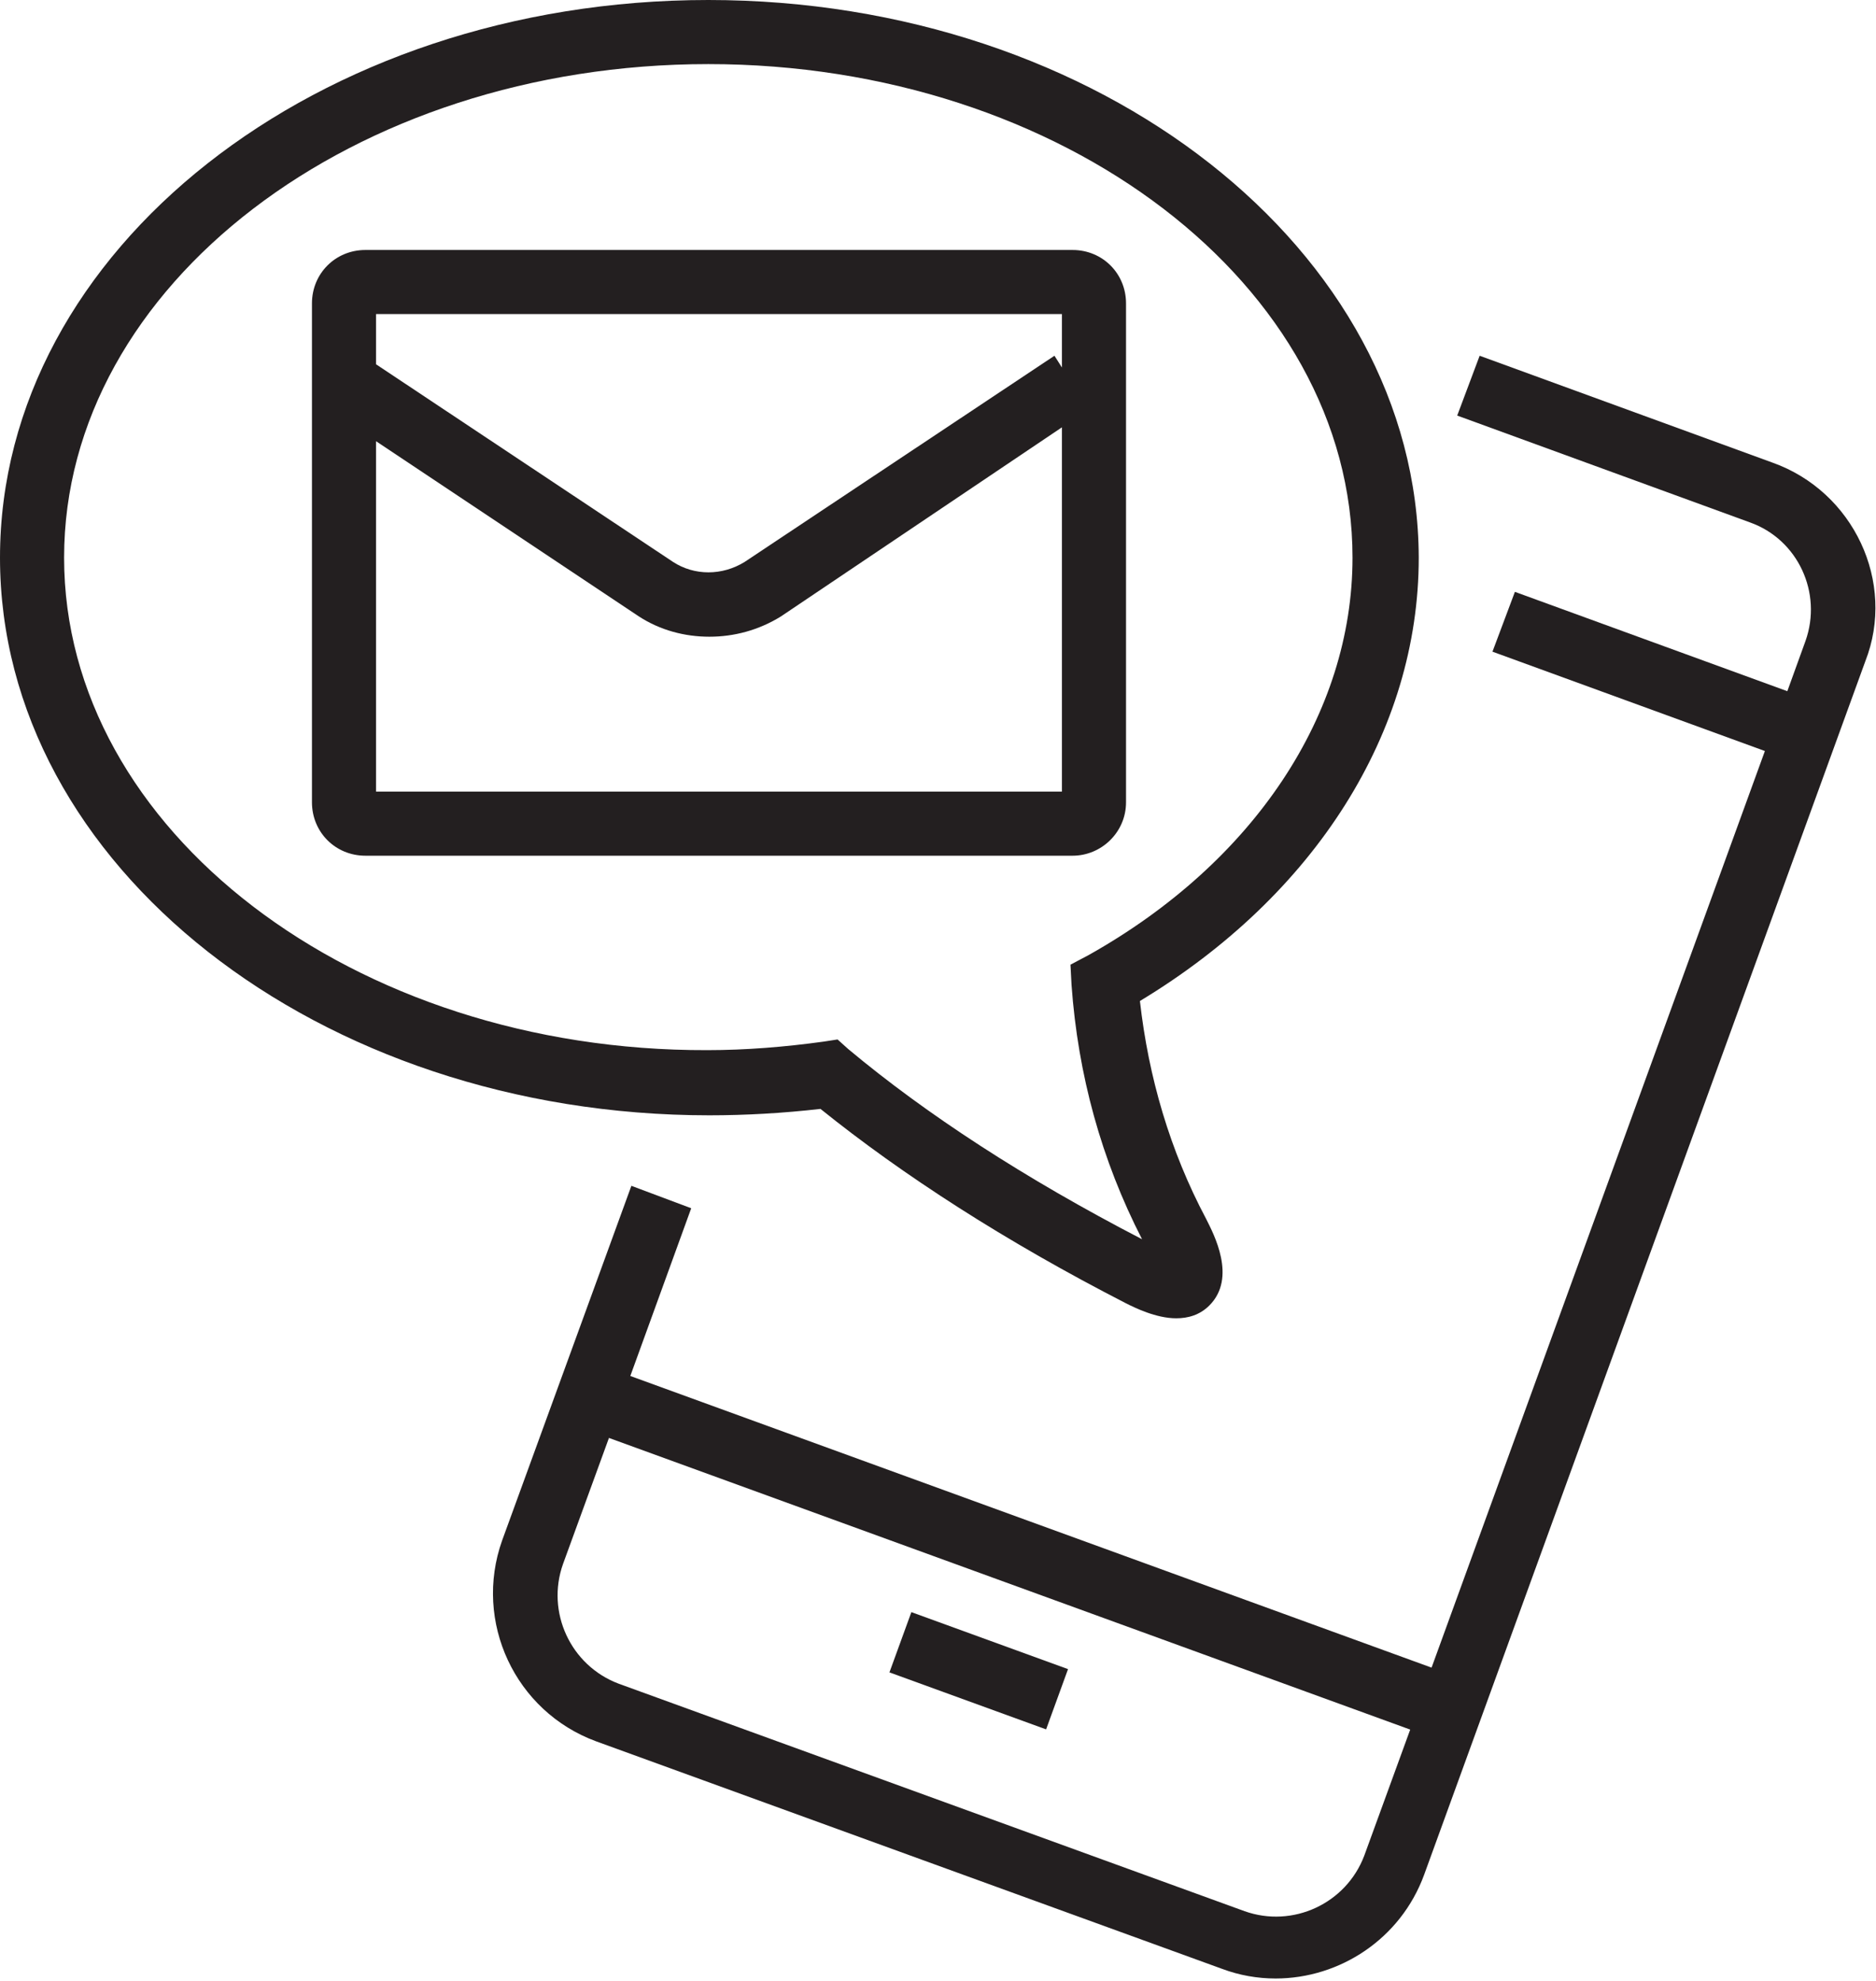
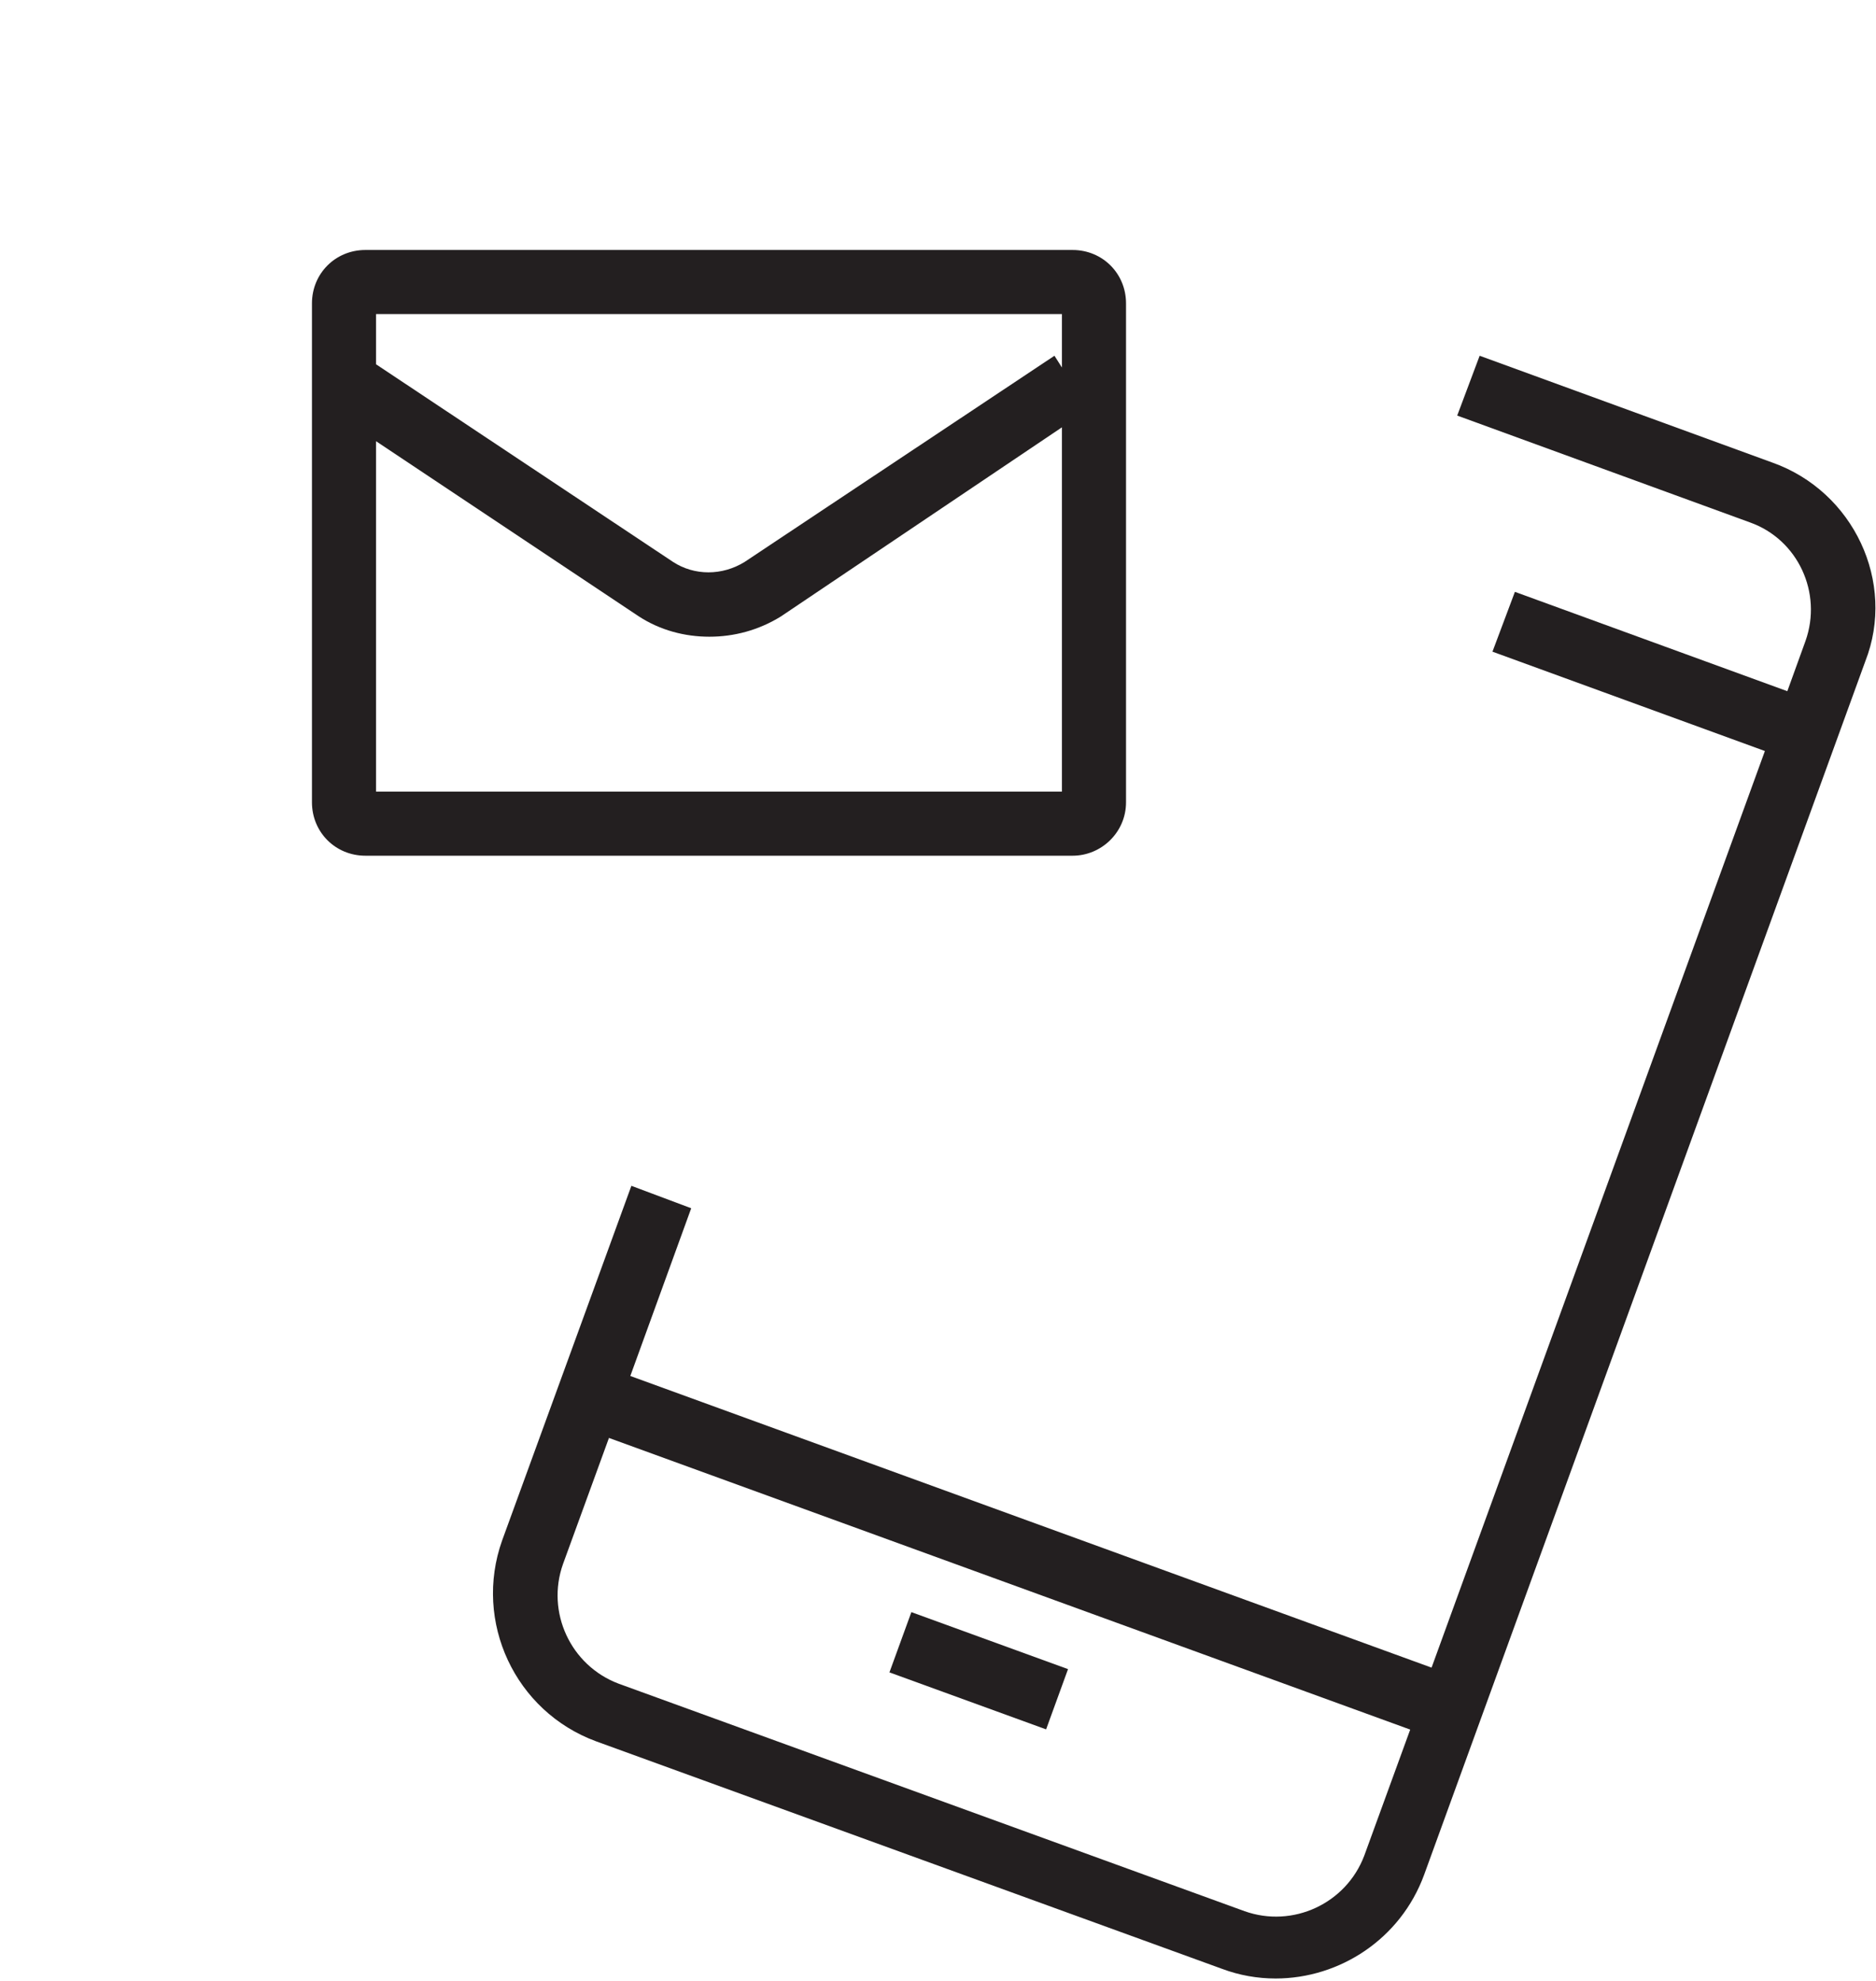
<svg xmlns="http://www.w3.org/2000/svg" version="1.1" id="Layer_1" x="0px" y="0px" viewBox="0 0 175.6 185.4" style="enable-background:new 0 0 175.6 185.4;" xml:space="preserve">
  <style type="text/css">
	.st0{fill:none;}
	.st1{fill:#231F20;}
</style>
  <g>
-     <path class="st0" d="M73,57.7c-2,1.3-4.4,1.9-6.7,1.9c-2.3,0-4.6-0.6-6.6-1.9L35.2,41.3v32.8h64.2V40L73,57.7z" />
-     <path class="st0" d="M78.6,97.5l1,0.9c7.3,6.1,16.5,12.1,27.5,17.8c-3.8-7.5-6-15.5-6.6-23.8l-0.1-1.9l1.7-0.9   c15.5-8.7,24.7-22.6,24.7-37.2C126.7,26.7,99.6,6,66.3,6S6,26.7,6,52.2s27.1,46.2,60.3,46.2c3.6,0,7.3-0.3,10.9-0.8L78.6,97.5z    M34.2,80.1c-2.8,0-5-2.2-5-5V28.4c0-2.8,2.2-5,5-5h66.2c2.8,0,5,2.2,5,5v46.7c0,2.8-2.2,5-5,5H34.2z" />
-     <path class="st0" d="M63,52.7c2,1.3,4.7,1.3,6.7,0l28.9-19.3l0.7,1.1v-5H35.2v4.7L63,52.7z" />
-     <path class="st0" d="M57,134.5l-4.3,11.8c-1.6,4.5,0.7,9.5,5.2,11.2l58.6,21.3c4.5,1.6,9.5-0.7,11.2-5.2l4.3-11.8L57,134.5z    M97.9,161.8l-14.7-5.3l2.1-5.6l14.7,5.3L97.9,161.8z" />
    <path class="st1" d="M165.9,43.3l-27.4-10l-2.1,5.6l27.4,10c4.5,1.6,6.8,6.6,5.2,11.1c0,0,0,0,0,0l-1.7,4.7l-25.5-9.3l-2.1,5.6   l25.5,9.3l-31.2,85.8l-75-27.3l5.7-15.7l-5.6-2.1l-12.1,33.2c-2.7,7.6,1.2,16,8.8,18.8l58.6,21.3c1.6,0.6,3.3,0.9,5,0.9   c6,0,11.7-3.7,13.9-9.7l41.3-113.6c0,0,0,0,0,0C177.5,54.5,173.5,46,165.9,43.3z M127.7,173.7c-1.7,4.5-6.7,6.8-11.2,5.2   l-58.6-21.3c-4.5-1.7-6.8-6.7-5.2-11.2l4.3-11.8l75,27.3L127.7,173.7z" />
    <rect x="88.5" y="148.6" transform="matrix(0.342 -0.94 0.94 0.342 -86.696 188.914)" class="st1" width="6" height="15.6" />
-     <path class="st1" d="M76.8,103.8c7.7,6.2,17.3,12.4,28.6,18.2c0.8,0.4,2.8,1.4,4.7,1.4c1.1,0,2.2-0.3,3.1-1.2   c2.6-2.6,0.4-6.7-0.3-8.1c-3.4-6.4-5.4-13.3-6.2-20.4c16.4-9.9,26.1-25.2,26.1-41.5C132.7,23.4,102.9,0,66.3,0S0,23.4,0,52.2   s29.8,52.2,66.4,52.2C69.8,104.4,73.3,104.2,76.8,103.8z M6,52.2C6,26.7,33.1,6,66.3,6s60.3,20.7,60.3,46.2   c0,14.6-9.2,28.5-24.7,37.2l-1.7,0.9l0.1,1.9c0.6,8.4,2.8,16.4,6.6,23.8c-11-5.7-20.2-11.7-27.5-17.8l-1-0.9l-1.3,0.2   c-3.6,0.5-7.3,0.8-10.9,0.8C33.1,98.4,6,77.7,6,52.2z" />
    <path class="st1" d="M105.4,75.1V28.4c0-2.8-2.2-5-5-5H34.2c-2.8,0-5,2.2-5,5v46.7c0,2.8,2.2,5,5,5h66.2   C103.1,80.1,105.4,77.9,105.4,75.1z M99.4,29.4v5l-0.7-1.1L69.7,52.6c-2.1,1.3-4.7,1.3-6.7,0L35.2,34.1v-4.7H99.4z M35.2,74.1V41.3   l24.6,16.4c2,1.3,4.3,1.9,6.6,1.9c2.3,0,4.6-0.6,6.7-1.9L99.4,40v34.1H35.2z" />
  </g>
</svg>